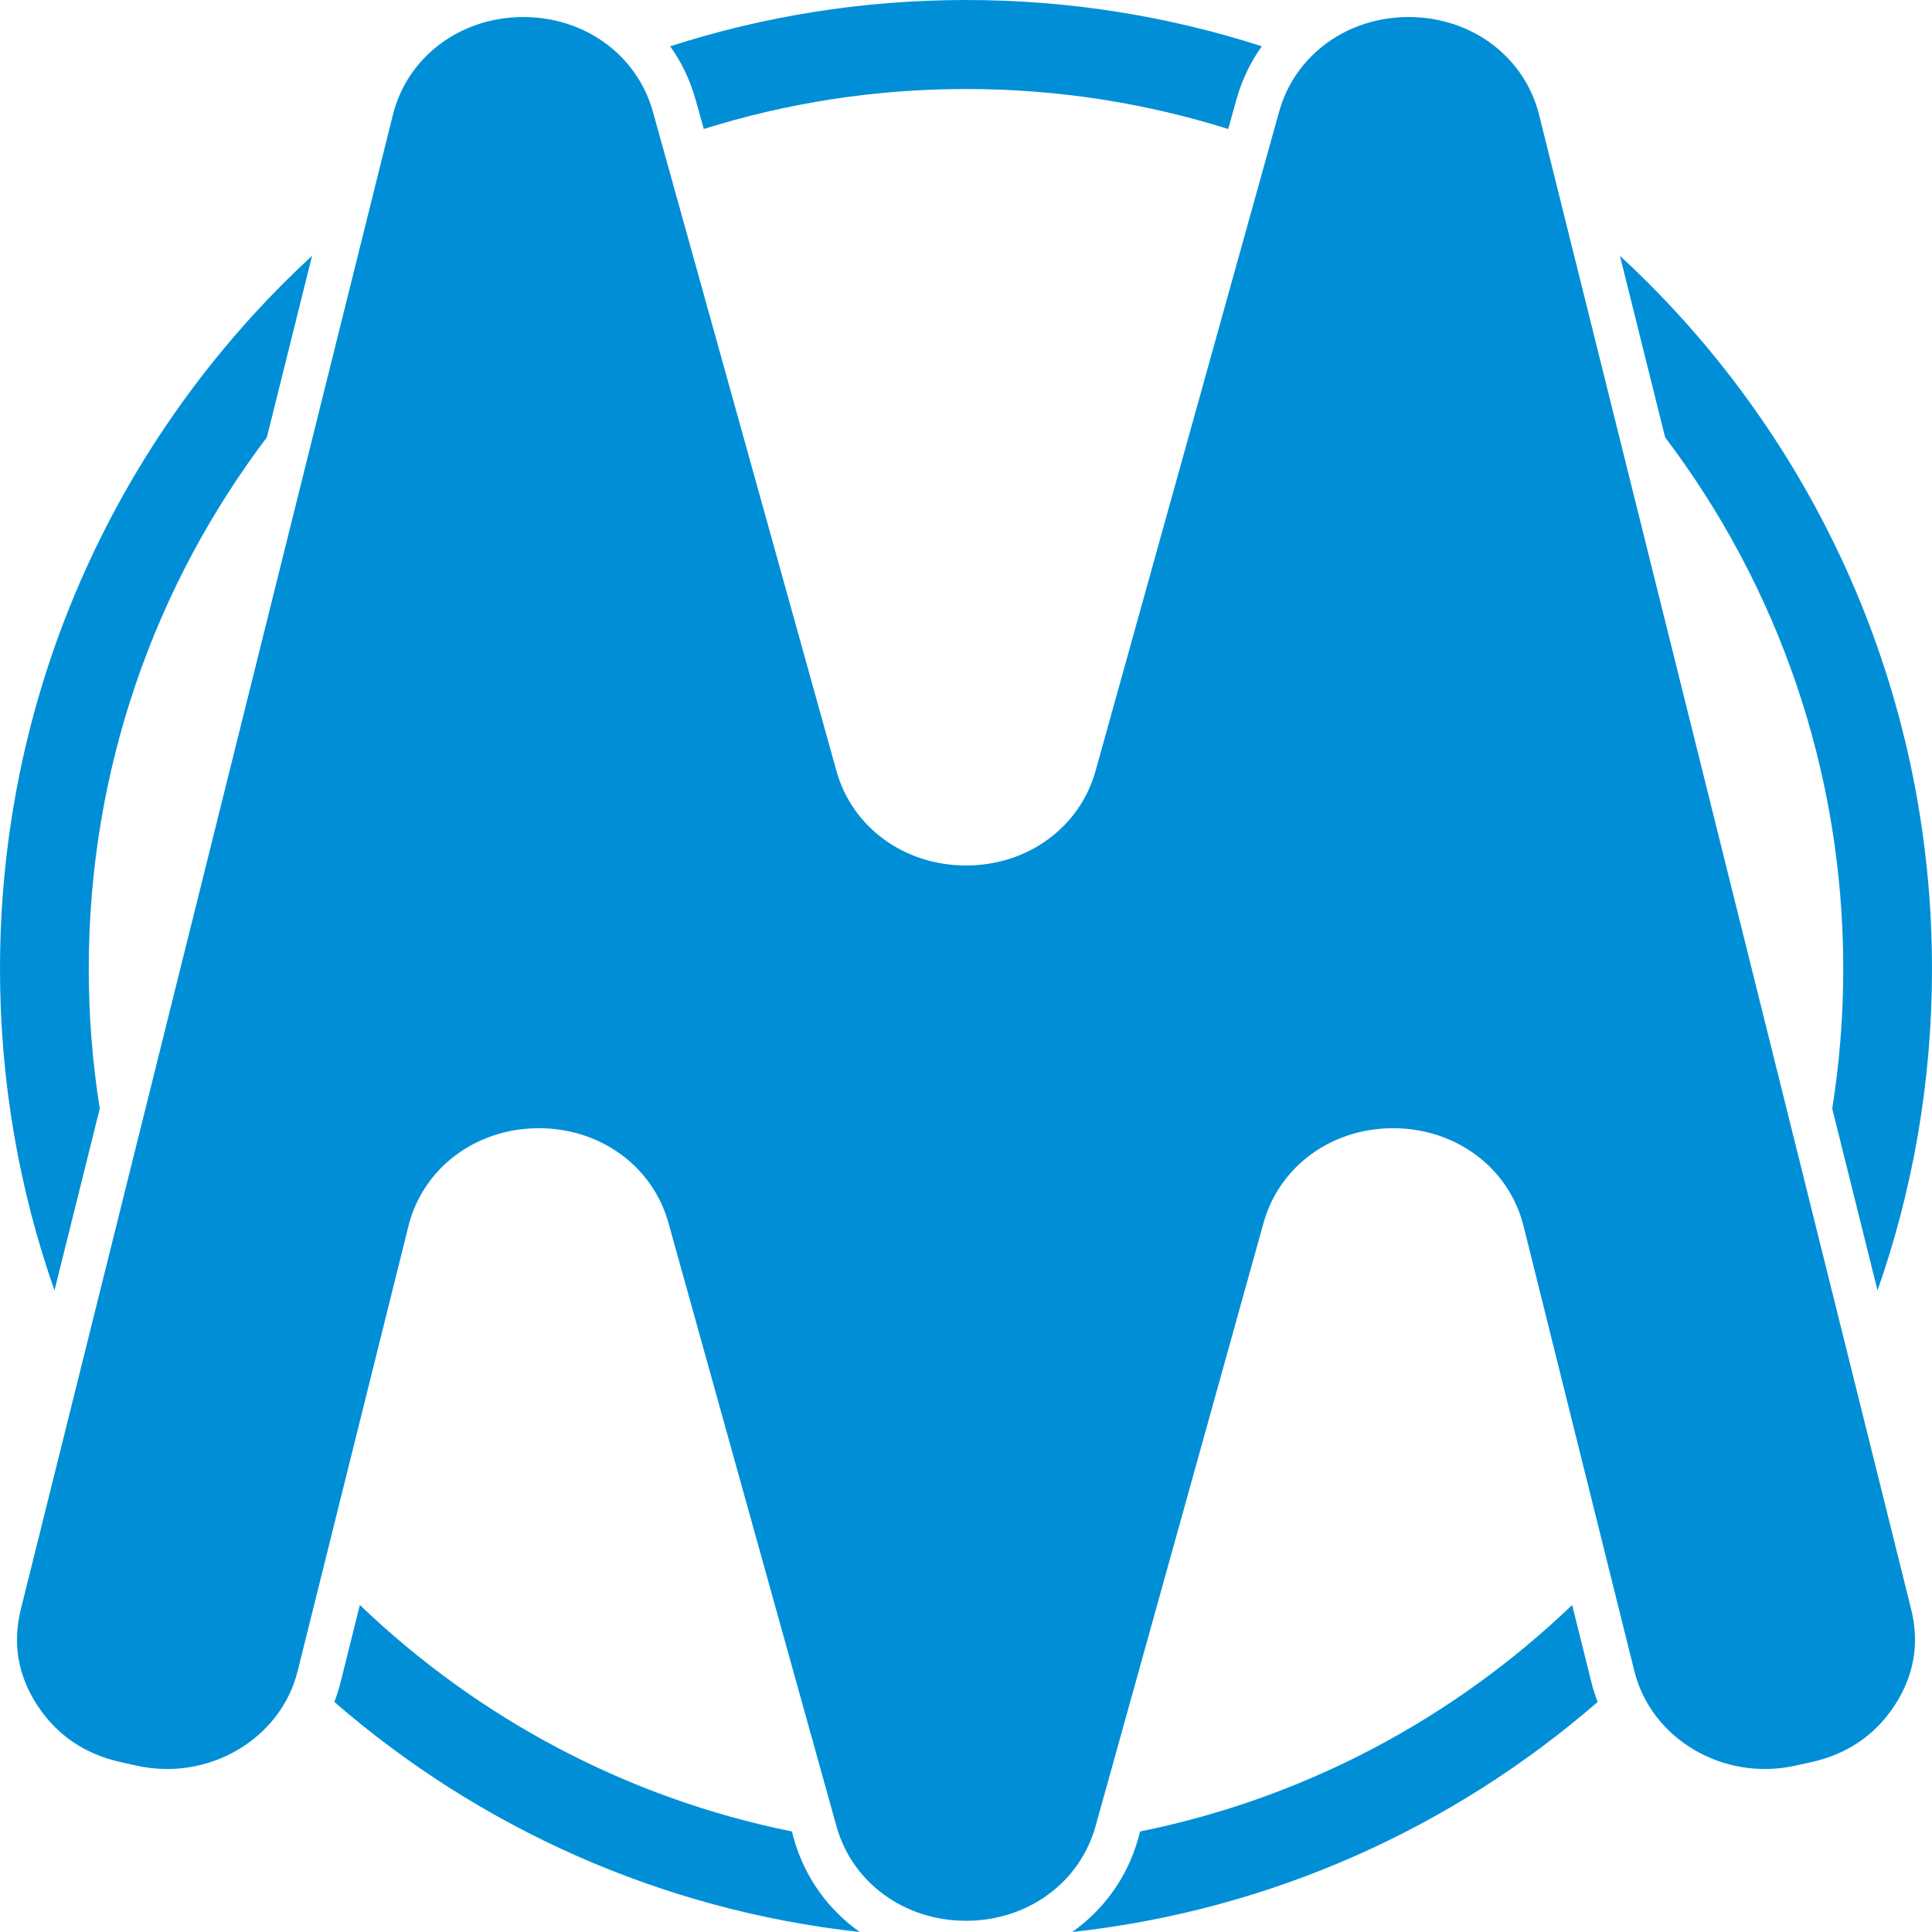
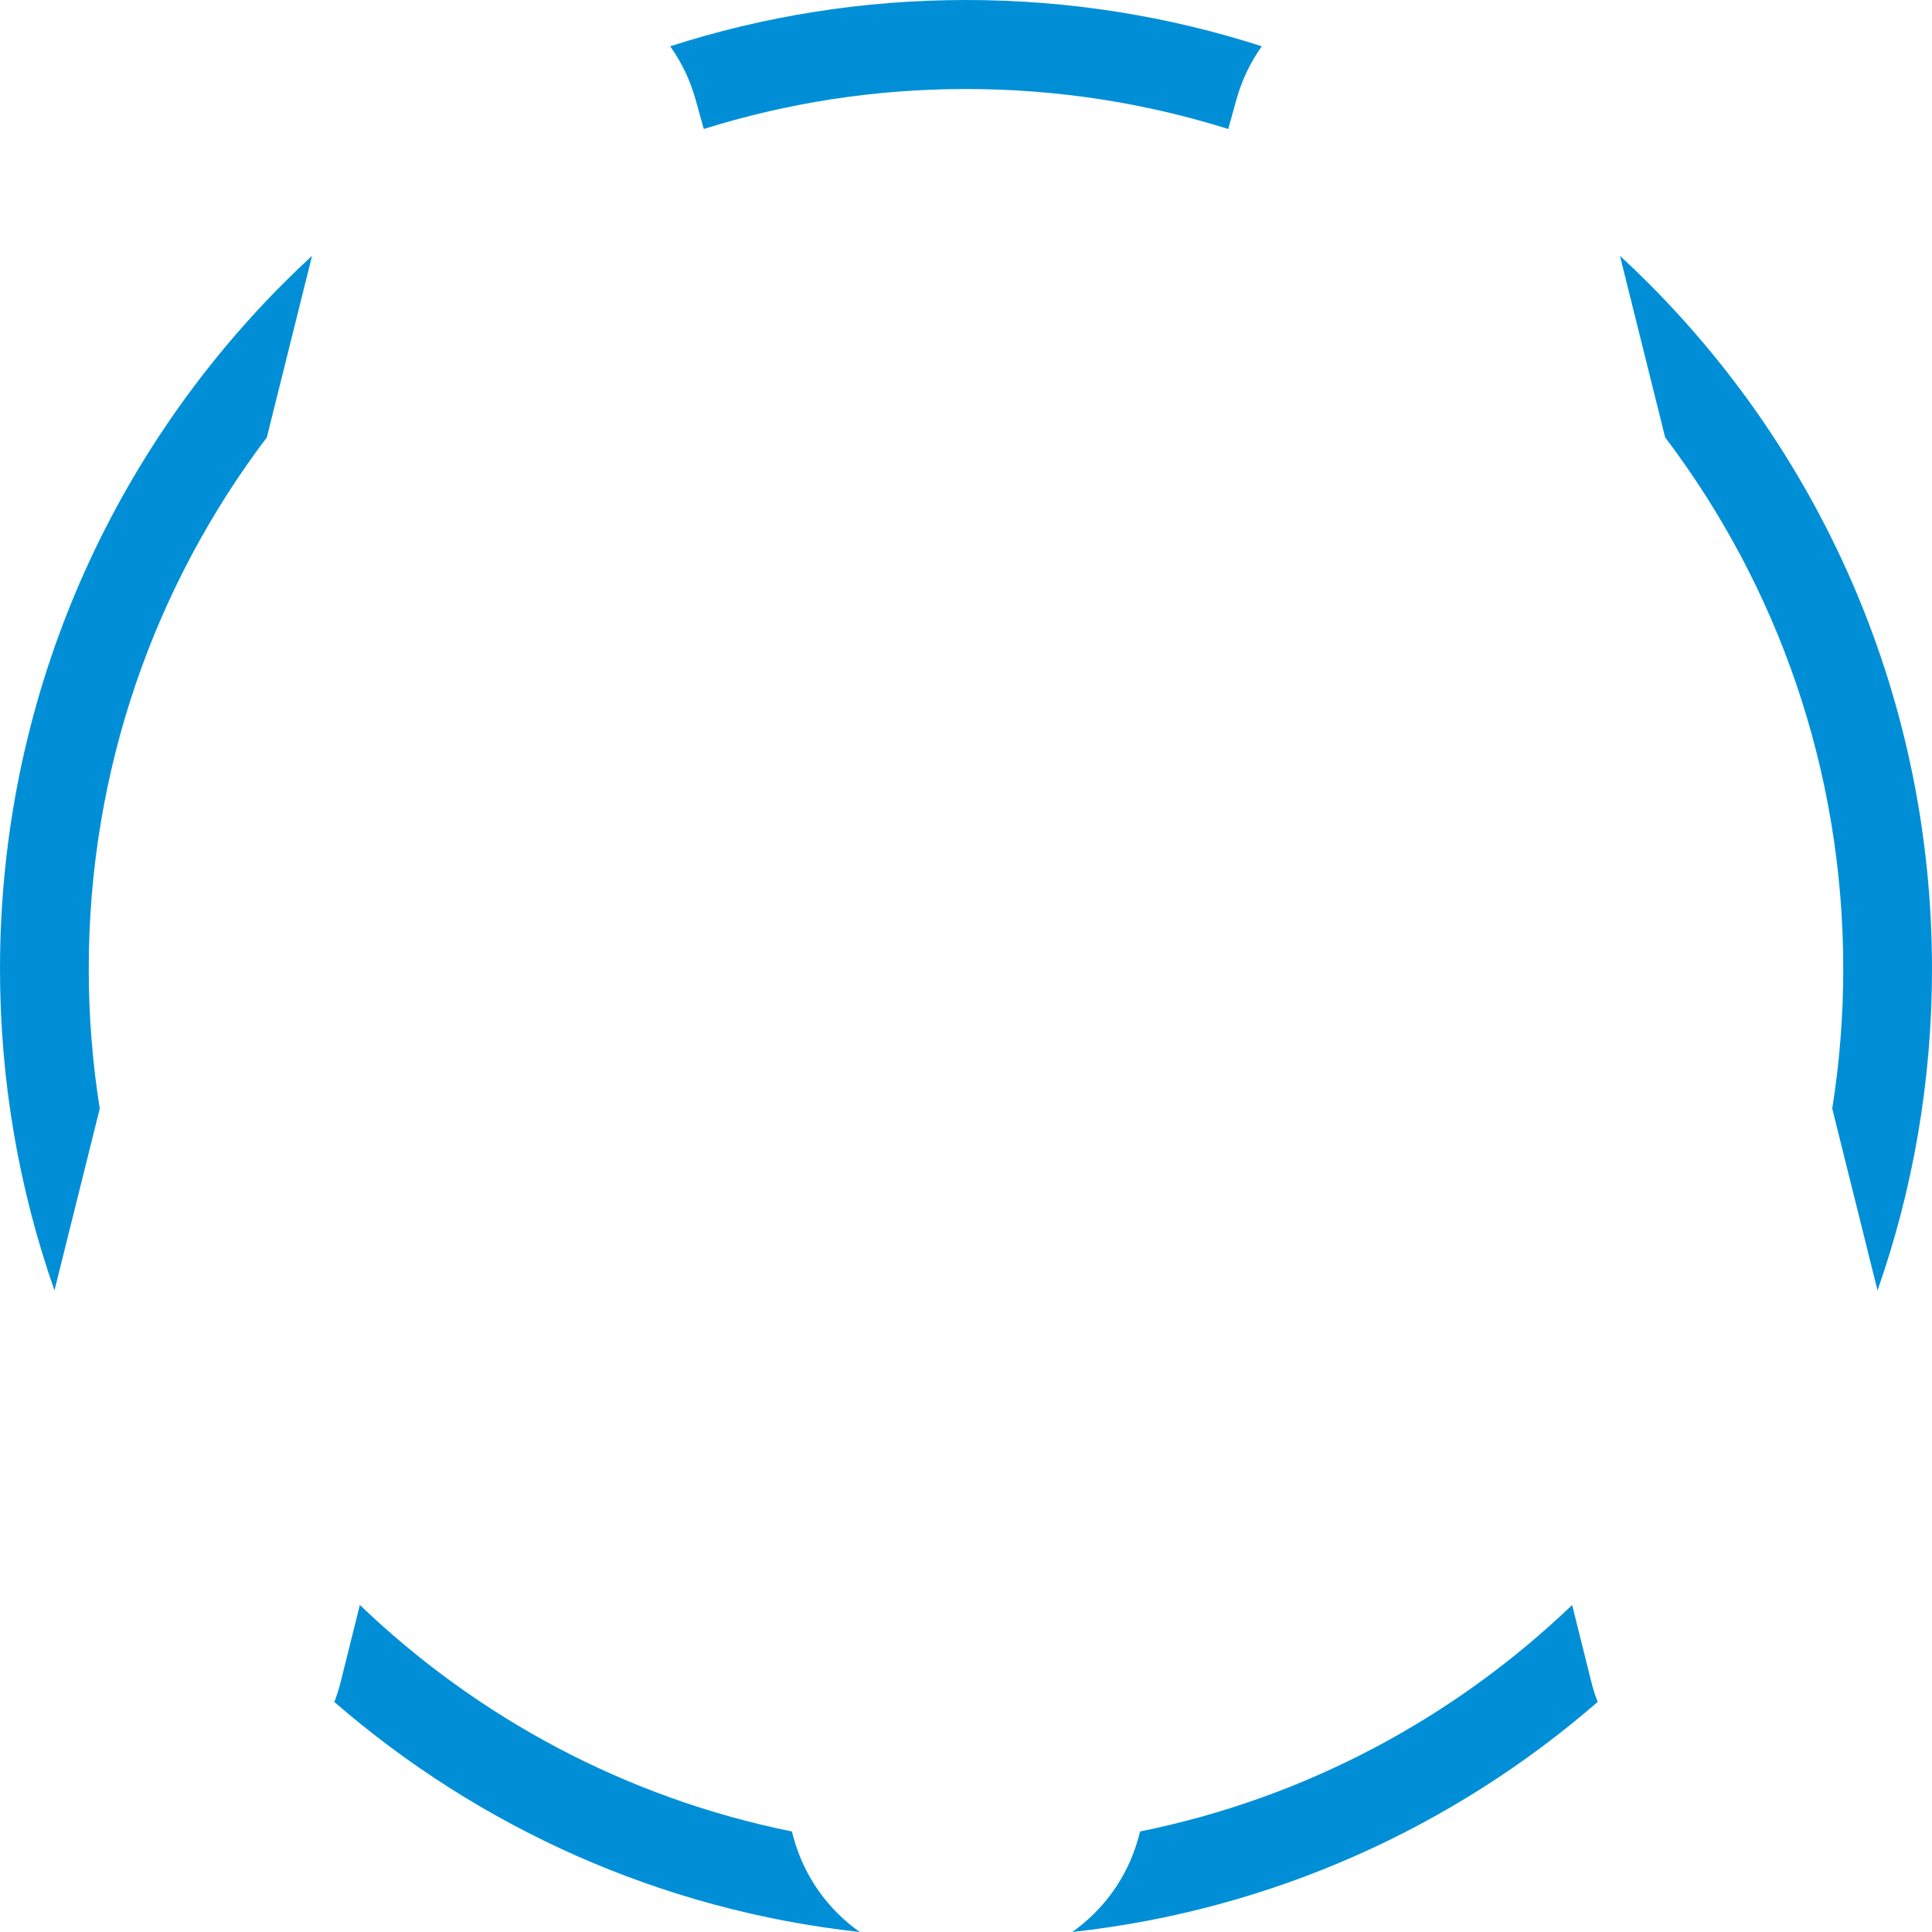
<svg xmlns="http://www.w3.org/2000/svg" xml:space="preserve" width="15.349mm" height="15.349mm" version="1.1" style="shape-rendering:geometricPrecision; text-rendering:geometricPrecision; image-rendering:optimizeQuality; fill-rule:evenodd; clip-rule:evenodd" viewBox="0 0 1534.86 1534.86">
  <defs>
    <style type="text/css">
   
    .fil0 {fill:#008FD7;fill-rule:nonzero}
   
  </style>
  </defs>
  <g id="图层_x0020_1">
    <g id="_1902148011360">
      <path class="fil0" d="M767.43 0c81.97,0 160.93,12.9 235,36.77 -8.92,12.51 -15.83,26.74 -20.19,42.42l-6.49 23.29c-65.78,-20.64 -135.75,-31.77 -208.32,-31.77 -72.57,0 -142.54,11.13 -208.32,31.77l-6.49 -23.29c-4.36,-15.68 -11.28,-29.91 -20.19,-42.42 74.06,-23.87 153.03,-36.77 235,-36.77zm519.51 203.21c7.87,7.26 15.59,14.66 23.14,22.24 138.88,139.3 224.78,331.73 224.78,544.29 0,89.54 -15.25,175.51 -43.28,255.44l-35.97 -144.49c5.75,-36.14 8.75,-73.19 8.75,-110.95 0,-158.66 -52.71,-304.96 -141.5,-422.28l-35.92 -144.25zm-17.69 1148.9c-114.54,99.38 -258.71,165.33 -417.43,182.75 24.82,-17.58 43.76,-43.18 52.5,-74.57l1.48 -5.32c131.61,-26.59 249.79,-90.36 343.18,-179.92l15.23 61.14c1.36,5.48 3.06,10.79 5.04,15.92zm-586.22 182.75c-158.71,-17.42 -302.88,-83.37 -417.42,-182.75 1.98,-5.13 3.68,-10.44 5.04,-15.92l15.23 -61.14c93.39,89.56 211.57,153.33 343.18,179.92l1.48 5.32c8.74,31.39 27.68,56.99 52.49,74.57zm-639.75 -509.68c-28.03,-79.93 -43.28,-165.9 -43.28,-255.44 0,-212.56 85.9,-404.99 224.78,-544.29 7.55,-7.58 15.27,-14.98 23.14,-22.24l-35.92 144.25c-88.79,117.32 -141.5,263.62 -141.5,422.28 0,37.76 3,74.81 8.75,110.95l-35.97 144.49z" />
-       <path class="fil0" d="M16.55 1278.46l295.57 -1187.19c11.37,-45.66 52.73,-77.12 102.21,-77.73 49.49,-0.62 91.71,29.79 104.34,75.16l145.83 523.71c12.5,44.91 53.93,75.17 102.93,75.17 49,0 90.43,-30.26 102.93,-75.17l145.83 -523.71c12.63,-45.37 54.85,-75.78 104.34,-75.16 49.48,0.61 90.84,32.07 102.21,77.73l295.57 1187.19c6.75,27.1 2.34,52.71 -13.14,76.37 -15.48,23.67 -37.72,38.79 -66.32,45.11l-12.68 2.8c-57,12.58 -114.32,-21.11 -127.76,-75.11l-88.03 -353.59c-11.37,-45.66 -52.73,-77.11 -102.22,-77.73 -49.49,-0.62 -91.7,29.79 -104.33,75.16l-133.47 479.31c-12.5,44.92 -53.93,75.17 -102.93,75.17 -49,0 -90.43,-30.25 -102.93,-75.17l-133.47 -479.31c-12.63,-45.37 -54.84,-75.78 -104.33,-75.16 -49.49,0.61 -90.85,32.07 -102.22,77.73l-88.03 353.59c-13.44,54 -70.76,87.69 -127.76,75.11l-12.68 -2.8c-28.6,-6.32 -50.84,-21.44 -66.32,-45.11 -15.48,-23.66 -19.89,-49.27 -13.14,-76.37z" />
    </g>
  </g>
</svg>